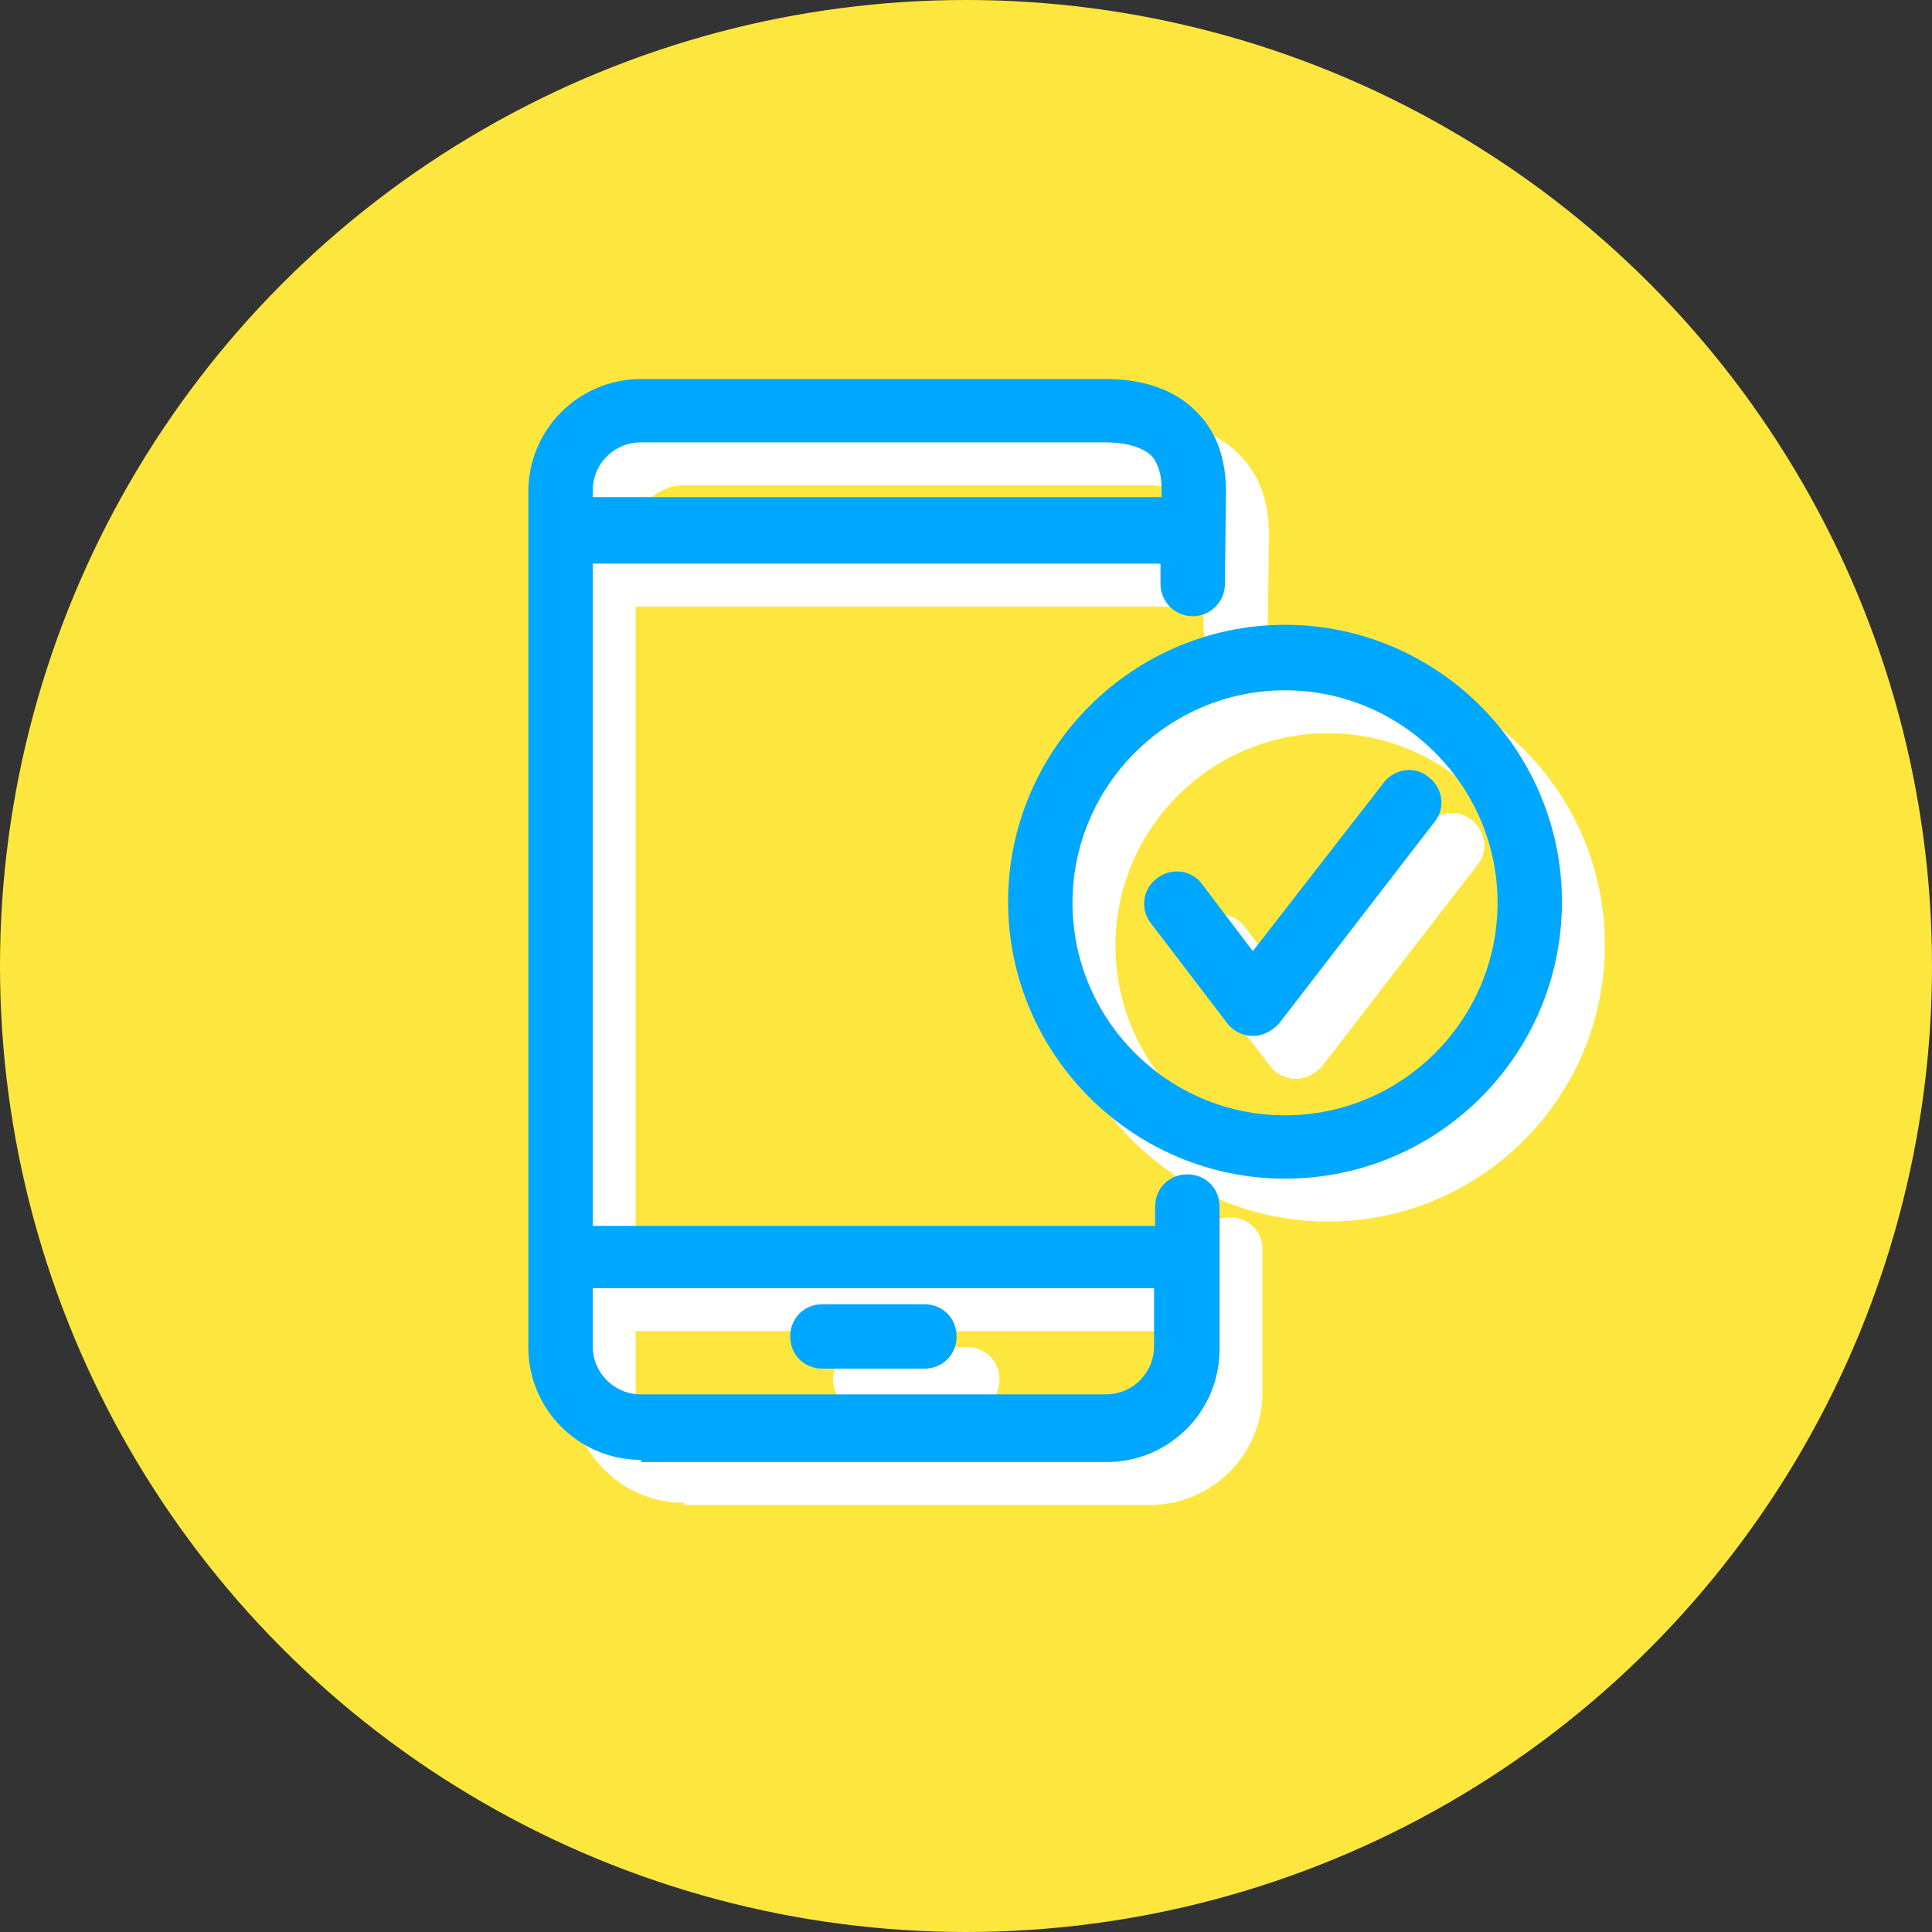
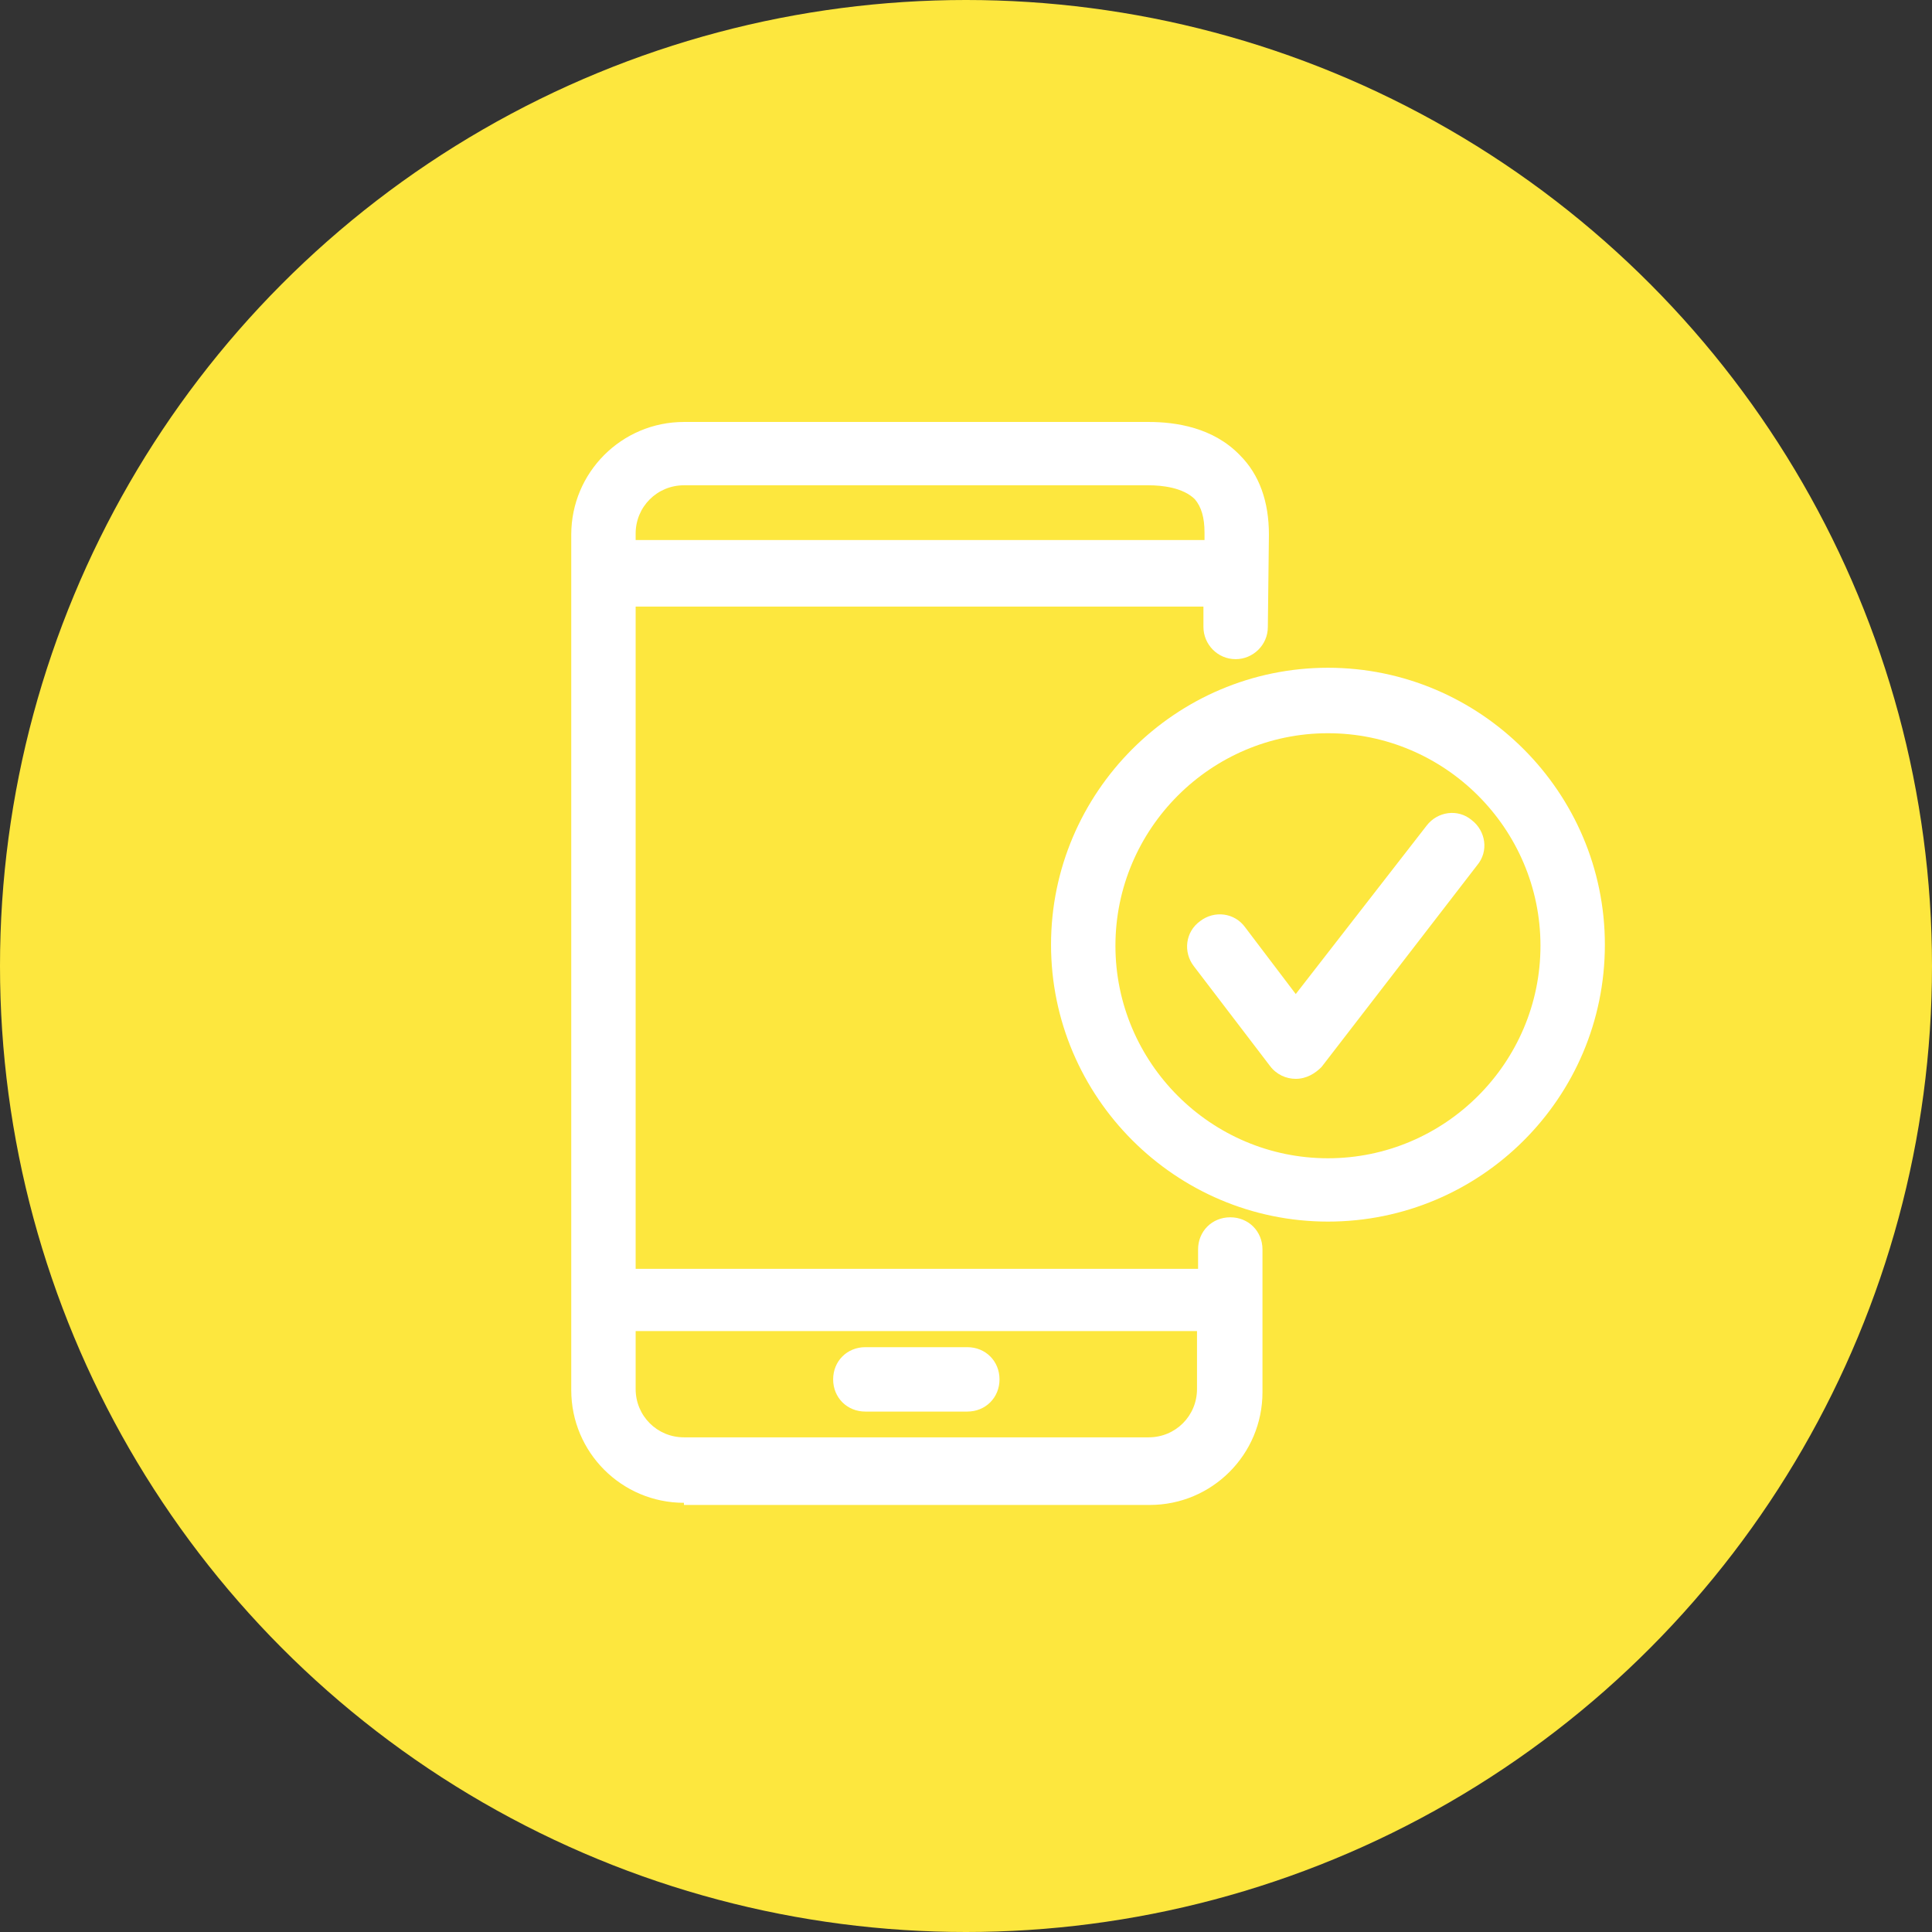
<svg xmlns="http://www.w3.org/2000/svg" version="1.1" id="レイヤー_1" x="0" y="0" viewBox="0 0 180 180" style="enable-background:new 0 0 180 180" xml:space="preserve">
  <rect x="0" y="0" width="180" height="180" fill="#333333" stroke="none" />
  <style>.st1{fill:#fff}.st2{fill:#00a7ff}</style>
  <g id="グループ_30831" transform="translate(-469 -924)">
    <circle id="楕円形_67" cx="559" cy="1014" r="90" style="fill:#fde73e" />
    <g id="グループ_1300" transform="translate(0 -87)">
      <g id="グループ_1298_00000160872040395859152700000005283647861116133265_">
        <path class="st1" d="M-9964.5-11972.7c-5.8 0-10.5-4.7-10.5-10.5v-79.7c0-5.8 4.7-10.5 10.5-10.5h43.3c2.5 0 6 .5 8.5 3.1 1.8 1.8 2.7 4.3 2.7 7.4l-.1 8.6c0 1.7-1.4 3-3 3-1.7 0-3-1.4-3-3v-1.9h-52.9v61.7h52.4v-1.8c0-1.7 1.3-3 3-3s3 1.3 3 3v13.3c0 5.8-4.7 10.5-10.5 10.5h-43.4zm-4.5-16v5.4c0 2.5 2 4.5 4.5 4.5h43.3c2.5 0 4.5-2 4.5-4.5v-5.4h-52.3zm0-73.7h53v-.7c0-1.4-.3-2.4-.9-3.1-1.1-1.1-3.1-1.3-4.3-1.3h-43.3c-2.5 0-4.5 2-4.5 4.5v.6zm30.9 81.2h-9.5c-1.7 0-3-1.3-3-3s1.3-3 3-3h9.5c1.7 0 3 1.3 3 3s-1.3 3-3 3zm33.6-17.7c-14.2 0-25.8-11.6-25.8-25.8 0-14.2 11.6-25.8 25.8-25.8s25.8 11.6 25.8 25.8c0 14.3-11.6 25.8-25.8 25.8zm0-45.5c-10.9 0-19.8 8.9-19.8 19.8s8.9 19.8 19.8 19.8 19.8-8.9 19.8-19.8-8.9-19.8-19.8-19.8z" transform="translate(10497.222 13123.713)" />
        <path class="st1" d="M-9907.5-12012.2c-.9 0-1.8-.4-2.4-1.2l-7.1-9.3c-1-1.3-.8-3.2.6-4.2 1.3-1 3.2-.8 4.2.6l4.7 6.2 12.2-15.7c1-1.3 2.9-1.6 4.2-.5 1.3 1 1.6 2.9.5 4.2l-14.5 18.8c-.6.6-1.4 1.1-2.4 1.1z" transform="translate(10497.222 13123.713)" />
      </g>
      <g id="グループ_1299_00000138548994027975723310000016827637715039809208_">
-         <path class="st2" d="M-9964.5-11972.7c-5.8 0-10.5-4.7-10.5-10.5v-79.7c0-5.8 4.7-10.5 10.5-10.5h43.3c2.5 0 6 .5 8.5 3.1 1.8 1.8 2.7 4.3 2.7 7.4l-.1 8.6c0 1.7-1.4 3-3 3-1.7 0-3-1.4-3-3v-1.9h-52.9v61.7h52.4v-1.8c0-1.7 1.3-3 3-3s3 1.3 3 3v13.3c0 5.8-4.7 10.5-10.5 10.5h-43.4zm-4.5-16v5.4c0 2.5 2 4.5 4.5 4.5h43.3c2.5 0 4.5-2 4.5-4.5v-5.4h-52.3zm0-73.7h53v-.7c0-1.4-.3-2.4-.9-3.1-1.1-1.1-3.1-1.3-4.3-1.3h-43.3c-2.5 0-4.5 2-4.5 4.5v.6zm30.9 81.2h-9.5c-1.7 0-3-1.3-3-3s1.3-3 3-3h9.5c1.7 0 3 1.3 3 3s-1.3 3-3 3zm33.6-17.7c-14.2 0-25.8-11.6-25.8-25.8 0-14.2 11.6-25.8 25.8-25.8s25.8 11.6 25.8 25.8c0 14.3-11.6 25.8-25.8 25.8zm0-45.5c-10.9 0-19.8 8.9-19.8 19.8s8.9 19.8 19.8 19.8 19.8-8.9 19.8-19.8-8.9-19.8-19.8-19.8z" transform="translate(10493.222 13119.713)" />
-         <path class="st2" d="M-9907.5-12012.2c-.9 0-1.8-.4-2.4-1.2l-7.1-9.3c-1-1.3-.8-3.2.6-4.2 1.3-1 3.2-.8 4.2.6l4.7 6.2 12.2-15.7c1-1.3 2.9-1.6 4.2-.5 1.3 1 1.6 2.9.5 4.2l-14.5 18.8c-.6.6-1.4 1.1-2.4 1.1z" transform="translate(10493.222 13119.713)" />
-       </g>
+         </g>
    </g>
  </g>
</svg>